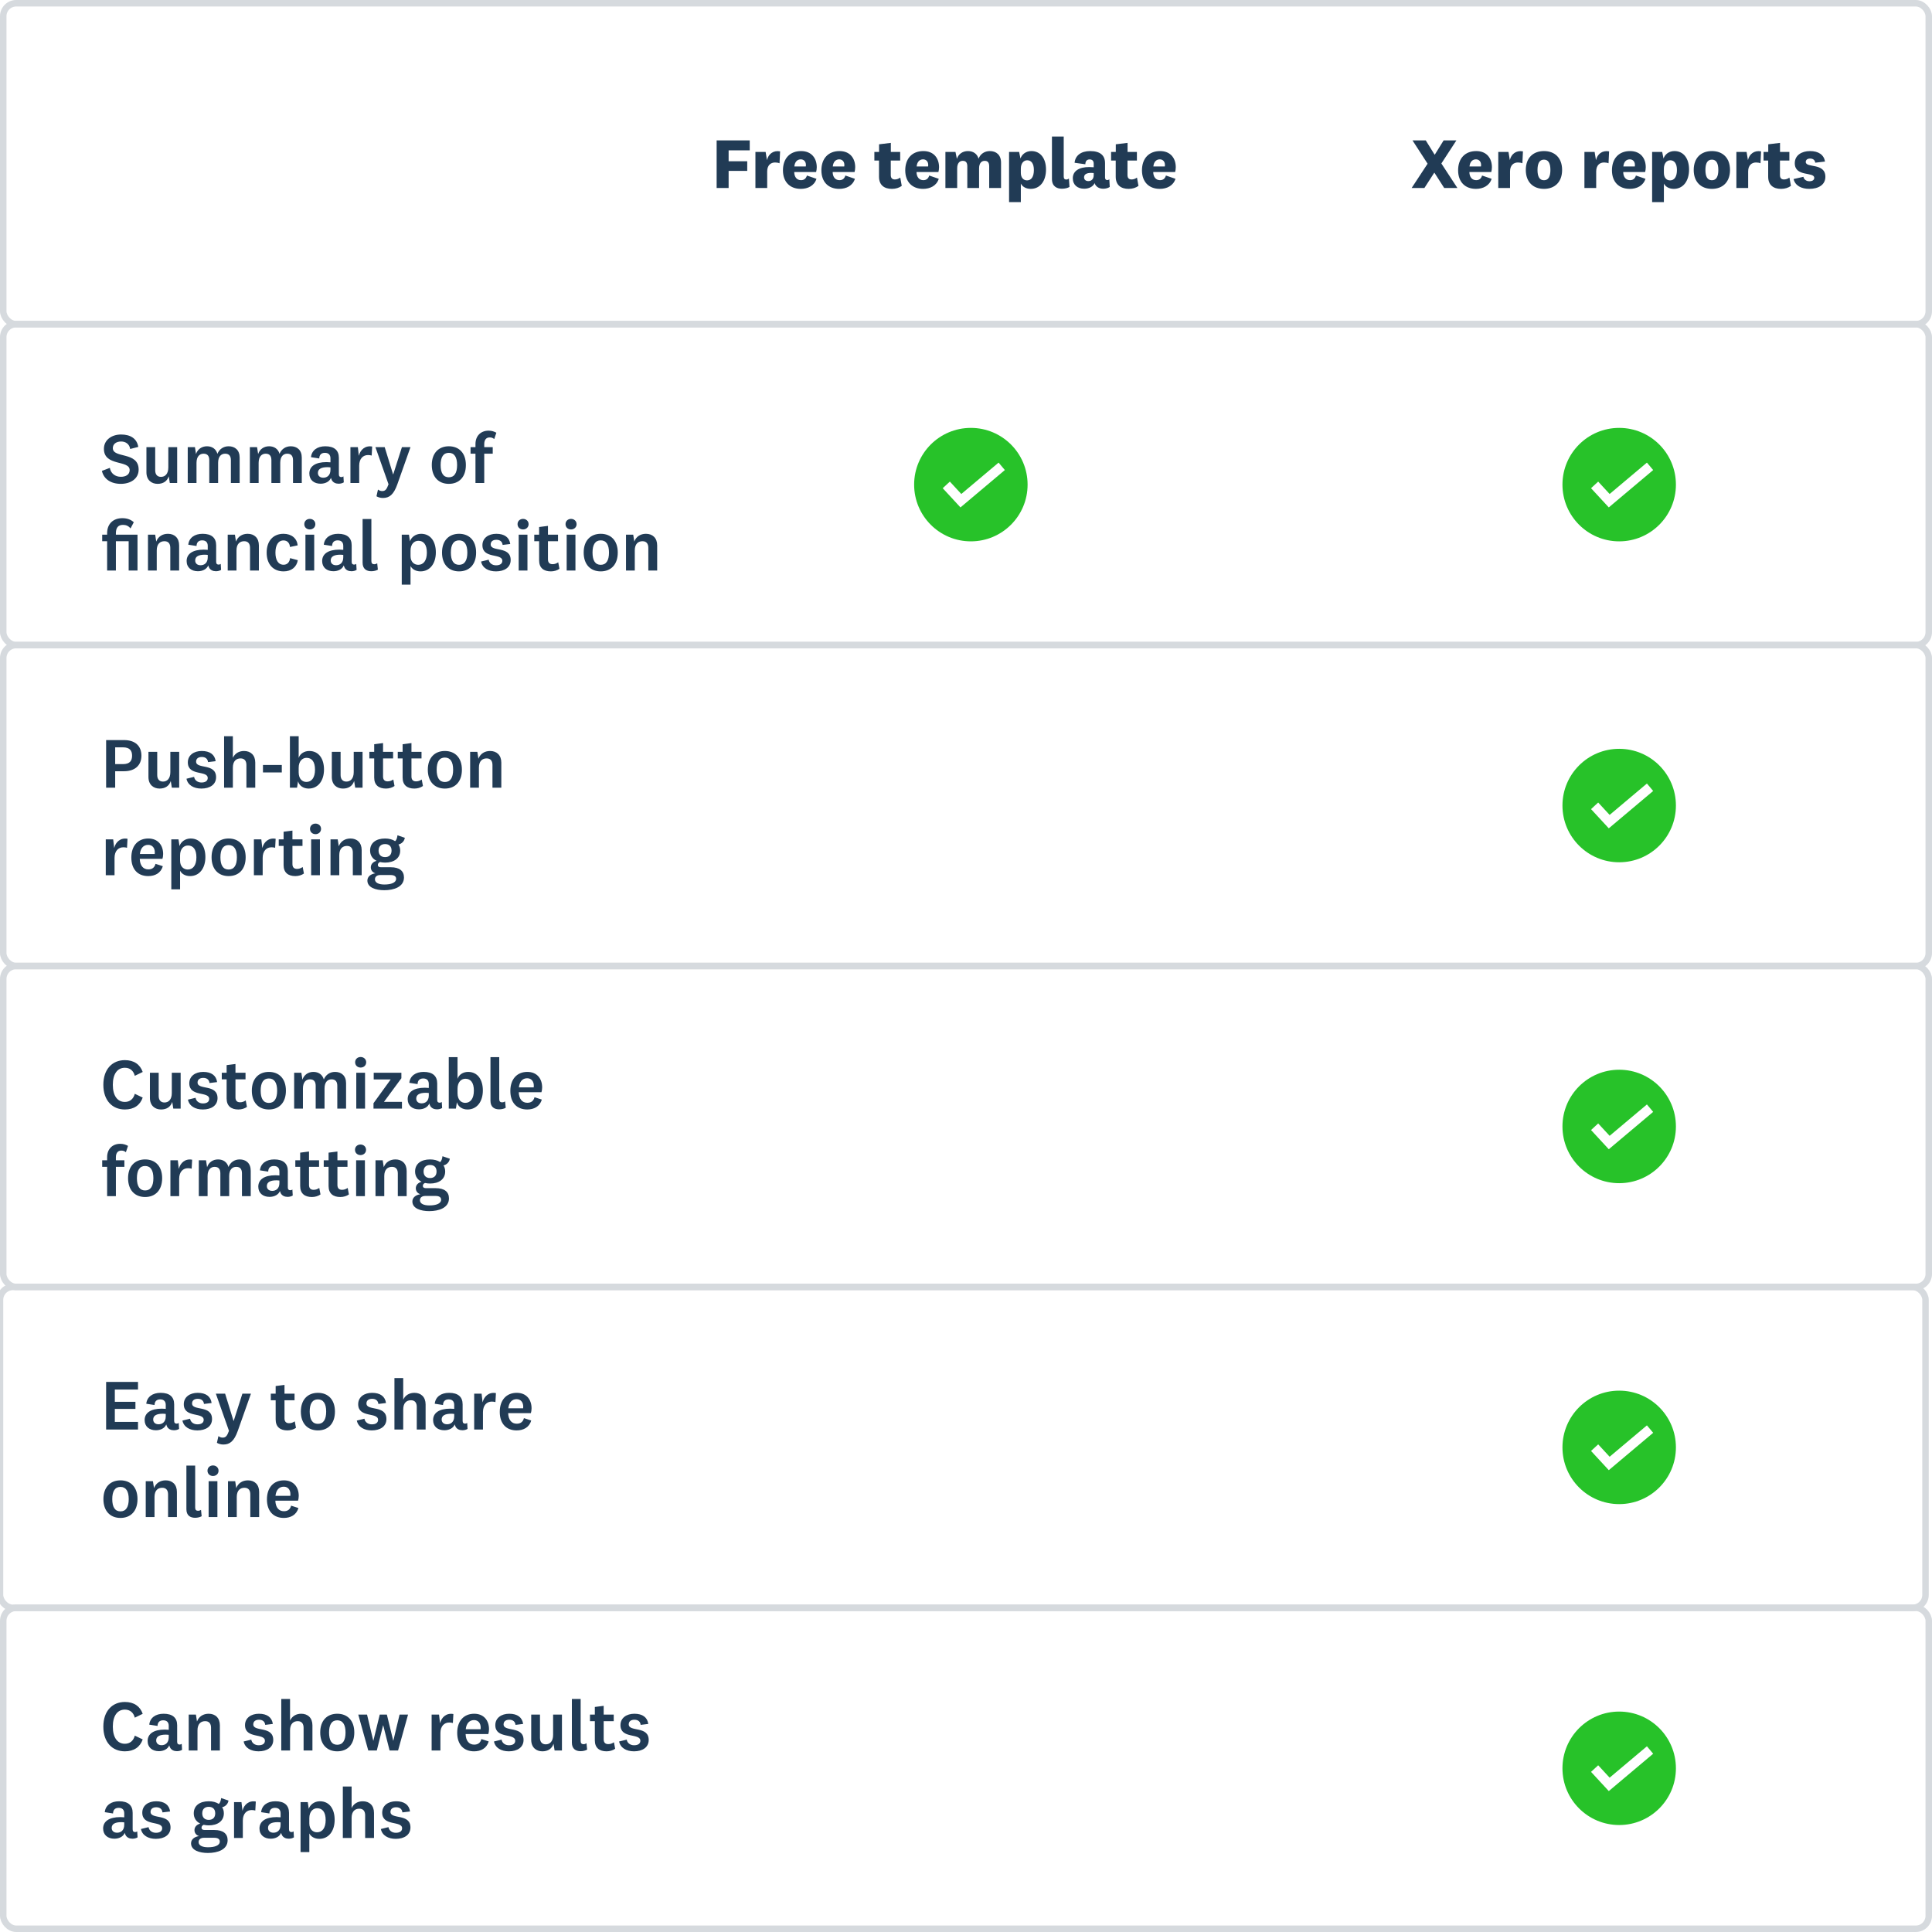
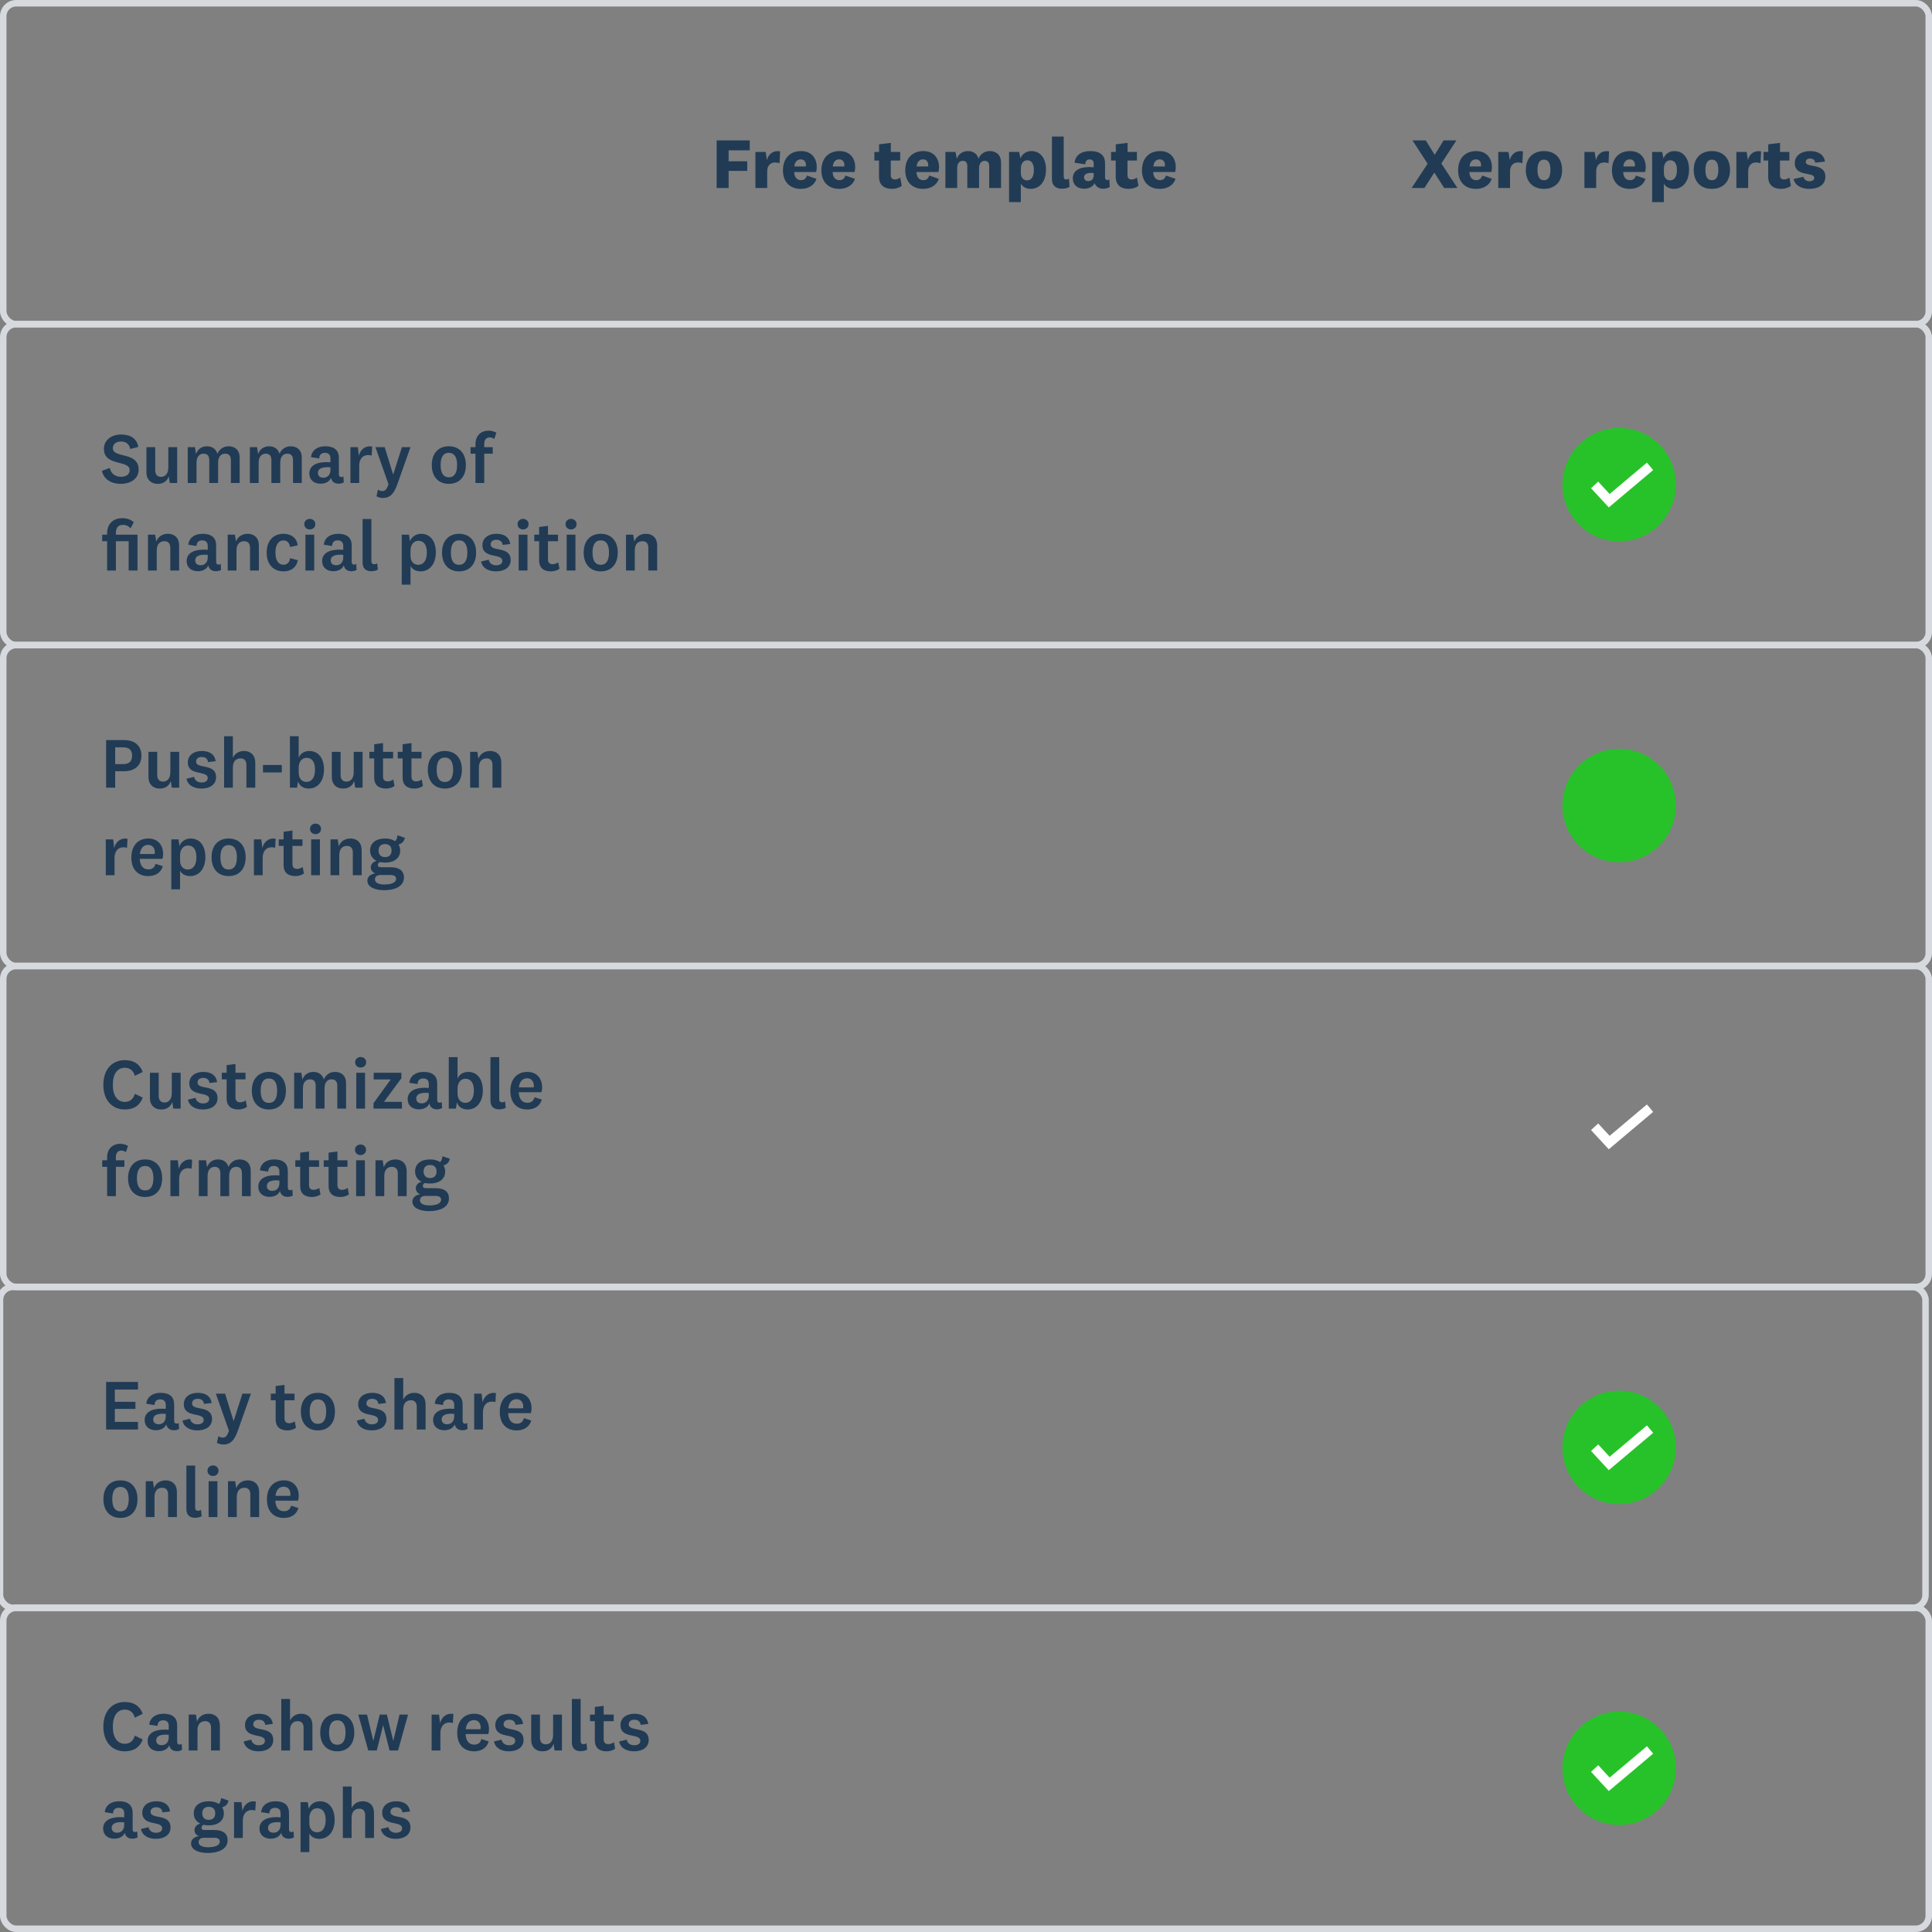
<svg xmlns="http://www.w3.org/2000/svg" width="596" height="596" viewBox="0 0 596 596" fill="none">
  <rect x="0" y="0" width="596" height="596" fill="#808080" stroke="none" />
  <g clip-path="url(#clip0_216_2508)">
-     <rect width="596" height="596" fill="white" />
    <path d="M38.26 237.918C41.626 237.918 43.628 236.092 43.628 233.122C43.628 230.13 41.714 228.304 38.26 228.304H32.738V243H35.532V237.918H38.26ZM40.746 233.122C40.746 234.706 40.02 235.718 37.952 235.718H35.532V230.548H37.952C40.02 230.548 40.746 231.56 40.746 233.122ZM53.011 243H55.277V231.934H52.549V238.182C52.549 240.228 51.537 241.108 50.283 241.108C49.139 241.108 48.501 240.36 48.501 239.084V231.934H45.795V239.7C45.795 242.12 47.401 243.264 49.227 243.264C50.921 243.264 52.175 242.494 52.681 240.932L53.011 243ZM57.526 240.228C57.922 242.208 59.77 243.264 62.124 243.264C64.742 243.264 66.656 242.032 66.656 239.766C66.656 235.322 60.496 237.368 60.496 234.948C60.496 234.046 61.156 233.518 62.256 233.518C63.444 233.518 64.082 234.156 64.17 235.102L66.524 234.816C66.26 232.792 64.764 231.67 62.234 231.67C59.836 231.67 57.944 232.946 57.944 235.19C57.944 239.502 64.082 237.566 64.082 240.008C64.082 240.932 63.312 241.394 62.146 241.394C60.958 241.394 60.034 240.69 59.88 239.656L57.526 240.228ZM71.836 227.116H69.13V243H71.836V236.796C71.836 234.75 72.914 233.958 74.212 233.958C75.466 233.958 76.016 234.772 76.016 236.004V243H78.744V235.256C78.744 232.946 77.314 231.67 75.29 231.67C73.75 231.67 72.474 232.396 71.836 233.782V227.116ZM81.122 238.292H86.93V235.982H81.122V238.292ZM92.139 227.116H89.433V243H91.633L91.941 241.02C92.337 242.428 93.635 243.264 95.219 243.264C98.101 243.264 99.949 240.866 99.949 237.39C99.949 234.09 98.365 231.67 95.395 231.67C93.877 231.67 92.557 232.506 92.139 233.804V227.116ZM92.139 236.862C92.139 234.75 93.327 233.782 94.559 233.782C96.187 233.782 97.177 234.97 97.177 237.434C97.177 239.942 96.099 241.218 94.515 241.218C93.327 241.218 92.139 240.36 92.139 238.248V236.862ZM109.58 243H111.846V231.934H109.118V238.182C109.118 240.228 108.106 241.108 106.852 241.108C105.708 241.108 105.07 240.36 105.07 239.084V231.934H102.364V239.7C102.364 242.12 103.97 243.264 105.796 243.264C107.49 243.264 108.744 242.494 109.25 240.932L109.58 243ZM121.333 240.47C120.717 240.866 120.233 241.042 119.573 241.042C118.715 241.042 118.165 240.602 118.165 239.546V233.958H121.267V231.934H118.165V229.228L115.437 229.58V231.934H113.941V233.958H115.437V239.876C115.437 242.208 116.867 243.264 119.067 243.264C120.035 243.264 121.003 242.978 121.707 242.472L121.333 240.47ZM130.098 240.47C129.482 240.866 128.998 241.042 128.338 241.042C127.48 241.042 126.93 240.602 126.93 239.546V233.958H130.032V231.934H126.93V229.228L124.202 229.58V231.934H122.706V233.958H124.202V239.876C124.202 242.208 125.632 243.264 127.832 243.264C128.8 243.264 129.768 242.978 130.472 242.472L130.098 240.47ZM142.492 237.456C142.492 233.76 140.38 231.67 137.234 231.67C134.11 231.67 131.976 233.76 131.976 237.456C131.976 241.174 134.11 243.264 137.234 243.264C140.38 243.264 142.492 241.174 142.492 237.456ZM139.786 237.456C139.786 239.92 138.928 241.24 137.234 241.24C135.54 241.24 134.704 239.92 134.704 237.456C134.704 235.014 135.54 233.694 137.234 233.694C138.928 233.694 139.786 235.014 139.786 237.456ZM147.256 231.934H145.034V243H147.74V236.796C147.74 234.75 148.818 233.958 150.116 233.958C151.37 233.958 151.92 234.772 151.92 236.004V243H154.648V235.256C154.648 232.946 153.218 231.67 151.194 231.67C149.5 231.67 148.158 232.528 147.586 234.068L147.256 231.934ZM39.338 258.758C37.248 258.362 35.686 259.682 35.224 261.618L34.916 258.934H32.628V270H35.334V264.654C35.334 262.498 36.522 261.376 38.062 261.376C38.458 261.376 38.92 261.442 39.184 261.53L39.338 258.758ZM45.753 268.196C44.147 268.196 43.179 266.986 43.113 264.94H50.109C50.219 264.632 50.329 264.038 50.329 263.466C50.329 260.782 48.767 258.67 45.753 258.67C42.541 258.67 40.517 260.936 40.517 264.544C40.517 268.196 42.541 270.264 45.731 270.264C47.777 270.264 49.625 269.362 50.219 267.206L47.975 266.48C47.667 267.69 46.875 268.196 45.753 268.196ZM43.157 263.444C43.333 261.684 44.257 260.628 45.709 260.628C47.051 260.628 47.755 261.662 47.755 262.894C47.755 263.048 47.755 263.268 47.733 263.444H43.157ZM55.551 263.884C55.551 261.794 56.739 260.826 57.971 260.826C59.599 260.826 60.589 262.014 60.589 264.478C60.589 266.964 59.511 268.24 57.927 268.24C56.739 268.24 55.551 267.404 55.551 265.512V263.884ZM55.067 258.934H52.845V274.356H55.551V268.592C55.991 269.516 57.091 270.264 58.631 270.264C61.513 270.264 63.361 267.866 63.361 264.39C63.361 261.09 61.777 258.67 58.807 258.67C57.091 258.67 55.771 259.748 55.375 261.002L55.067 258.934ZM75.783 264.456C75.783 260.76 73.671 258.67 70.525 258.67C67.401 258.67 65.267 260.76 65.267 264.456C65.267 268.174 67.401 270.264 70.525 270.264C73.671 270.264 75.783 268.174 75.783 264.456ZM73.077 264.456C73.077 266.92 72.219 268.24 70.525 268.24C68.831 268.24 67.995 266.92 67.995 264.456C67.995 262.014 68.831 260.694 70.525 260.694C72.219 260.694 73.077 262.014 73.077 264.456ZM85.035 258.758C82.945 258.362 81.383 259.682 80.921 261.618L80.613 258.934H78.325V270H81.031V264.654C81.031 262.498 82.219 261.376 83.759 261.376C84.155 261.376 84.617 261.442 84.881 261.53L85.035 258.758ZM93.381 267.47C92.765 267.866 92.281 268.042 91.621 268.042C90.763 268.042 90.213 267.602 90.213 266.546V260.958H93.315V258.934H90.213V256.228L87.485 256.58V258.934H85.989V260.958H87.485V266.876C87.485 269.208 88.915 270.264 91.115 270.264C92.083 270.264 93.051 269.978 93.755 269.472L93.381 267.47ZM99.043 255.7C99.043 254.71 98.251 254.072 97.327 254.072C96.403 254.072 95.633 254.71 95.633 255.7C95.633 256.69 96.403 257.328 97.327 257.328C98.251 257.328 99.043 256.69 99.043 255.7ZM95.985 258.934V270H98.691V258.934H95.985ZM104.18 258.934H101.958V270H104.664V263.796C104.664 261.75 105.742 260.958 107.04 260.958C108.294 260.958 108.844 261.772 108.844 263.004V270H111.572V262.256C111.572 259.946 110.142 258.67 108.118 258.67C106.424 258.67 105.082 259.528 104.51 261.068L104.18 258.934ZM116.788 262.388C116.788 261.09 117.558 260.386 118.79 260.386C120.022 260.386 120.792 261.068 120.792 262.388C120.792 263.708 120.022 264.412 118.79 264.412C117.558 264.412 116.788 263.686 116.788 262.388ZM124.62 270.682C124.62 268.68 123.234 267.536 120.528 267.536H117.514C116.942 267.536 116.568 267.316 116.568 266.832C116.568 266.414 116.788 266.128 117.228 265.93C117.712 266.04 118.24 266.106 118.79 266.106C121.496 266.106 123.454 264.808 123.454 262.388C123.454 261.684 123.278 261.046 122.926 260.518C123.894 260.298 124.73 259.528 124.884 258.45L122.618 257.68C122.53 258.384 122.354 259.11 121.892 259.484C121.078 258.956 120.022 258.67 118.79 258.67C116.018 258.67 114.17 260.012 114.17 262.388C114.17 263.862 114.94 264.962 116.172 265.556C115.182 265.82 114.39 266.524 114.39 267.558C114.39 268.46 114.94 269.142 115.798 269.406C114.346 269.626 113.334 270.44 113.334 271.65C113.334 273.806 115.93 274.62 118.526 274.62C121.518 274.62 124.62 273.608 124.62 270.682ZM115.666 271.254C115.666 270.418 116.348 269.934 117.316 269.934H120.462C121.628 269.934 122.2 270.352 122.2 271.1C122.2 272.31 120.638 272.86 118.57 272.86C116.942 272.86 115.666 272.376 115.666 271.254Z" fill="#213B55" />
    <rect x="1" y="199" width="594" height="99" rx="4" stroke="#D6DADE" stroke-width="2" />
    <path d="M37.27 149.264C40.24 149.264 42.77 147.724 42.77 144.864C42.77 139.21 34.806 141.476 34.806 138.242C34.806 137.032 35.796 136.196 37.358 136.196C38.832 136.196 39.954 137.054 40.152 138.506L42.66 137.868C42.22 135.25 40.218 134.04 37.336 134.04C34.432 134.04 32.056 135.734 32.056 138.462C32.056 143.962 39.998 141.806 39.998 145.018C39.998 146.426 38.788 147.086 37.292 147.086C35.576 147.086 34.168 146.074 33.882 144.336L31.44 145.26C31.99 147.768 34.19 149.264 37.27 149.264ZM52.388 149H54.654V137.934H51.926V144.182C51.926 146.228 50.914 147.108 49.66 147.108C48.516 147.108 47.878 146.36 47.878 145.084V137.934H45.172V145.7C45.172 148.12 46.778 149.264 48.604 149.264C50.298 149.264 51.552 148.494 52.058 146.932L52.388 149ZM67.067 140.002C66.649 138.506 65.439 137.67 63.855 137.67C62.293 137.67 60.973 138.528 60.467 140.068L60.137 137.934H57.915V149H60.621V142.796C60.621 140.772 61.633 139.958 62.799 139.958C64.075 139.958 64.559 140.75 64.559 141.982V149H67.287V142.774C67.287 140.75 68.299 139.958 69.443 139.958C70.741 139.958 71.225 140.75 71.225 141.982V149H73.931V141.168C73.931 138.858 72.501 137.67 70.521 137.67C68.937 137.67 67.661 138.55 67.067 140.002ZM86.231 140.002C85.813 138.506 84.603 137.67 83.019 137.67C81.457 137.67 80.137 138.528 79.631 140.068L79.301 137.934H77.079V149H79.785V142.796C79.785 140.772 80.797 139.958 81.963 139.958C83.239 139.958 83.723 140.75 83.723 141.982V149H86.451V142.774C86.451 140.75 87.463 139.958 88.607 139.958C89.905 139.958 90.389 140.75 90.389 141.982V149H93.095V141.168C93.095 138.858 91.665 137.67 89.685 137.67C88.101 137.67 86.825 138.55 86.231 140.002ZM104.537 141.234C104.537 138.902 103.107 137.67 100.357 137.67C97.893 137.67 96.155 138.902 95.935 141.036L98.487 141.432C98.509 140.354 99.081 139.694 100.225 139.694C101.369 139.694 101.941 140.332 101.941 141.388V142.62C101.545 142.576 101.061 142.554 100.731 142.554C97.277 142.554 95.429 143.874 95.429 146.074C95.429 148.076 96.881 149.22 98.905 149.22C100.335 149.22 101.655 148.582 102.095 147.416C102.183 147.724 102.293 147.988 102.425 148.23C102.843 148.868 103.547 149.22 104.471 149.22C105.043 149.22 105.659 149.066 106.055 148.802L105.945 146.954C105.791 147.086 105.549 147.174 105.307 147.174C104.845 147.174 104.537 146.954 104.537 146.316V141.234ZM101.941 144.952C101.941 146.69 100.841 147.372 99.741 147.372C98.685 147.372 98.069 146.778 98.069 145.898C98.069 144.688 99.103 144.116 101.039 144.116C101.369 144.116 101.699 144.16 101.941 144.182V144.952ZM114.813 137.758C112.723 137.362 111.161 138.682 110.699 140.618L110.391 137.934H108.103V149H110.809V143.654C110.809 141.498 111.997 140.376 113.537 140.376C113.933 140.376 114.395 140.442 114.659 140.53L114.813 137.758ZM121.309 146.338H121.265L118.669 137.934H115.809L119.857 149.396C119.263 151.046 118.823 151.486 117.899 151.486C117.393 151.486 117.041 151.332 116.601 151.024L116.139 153.092C116.601 153.378 117.327 153.62 118.119 153.62C120.143 153.62 121.441 152.564 122.563 149.44L126.633 137.934H123.993L121.309 146.338ZM143.717 143.456C143.717 139.76 141.605 137.67 138.459 137.67C135.335 137.67 133.201 139.76 133.201 143.456C133.201 147.174 135.335 149.264 138.459 149.264C141.605 149.264 143.717 147.174 143.717 143.456ZM141.011 143.456C141.011 145.92 140.153 147.24 138.459 147.24C136.765 147.24 135.929 145.92 135.929 143.456C135.929 141.014 136.765 139.694 138.459 139.694C140.153 139.694 141.011 141.014 141.011 143.456ZM146.677 139.958V149H149.383V139.958H152.001V137.934H149.383V137.01C149.383 135.712 149.955 134.942 151.055 134.942C151.671 134.942 152.045 135.096 152.463 135.448L153.123 133.49C152.441 133.116 151.693 132.852 150.725 132.852C148.327 132.852 146.677 134.458 146.677 136.988V137.934H145.159V139.958H146.677ZM35.752 176V166.958H39.69V176H42.418V164.934H35.752V164.516C35.752 162.888 36.368 161.92 37.952 161.92C38.854 161.92 39.646 162.228 40.262 163.02L41.274 161.106C40.394 160.292 39.206 159.852 37.754 159.852C34.894 159.852 33.046 161.612 33.046 164.494V164.934H31.528V166.958H33.046V176H35.752ZM47.87 164.934H45.648V176H48.353V169.796C48.353 167.75 49.431 166.958 50.73 166.958C51.983 166.958 52.533 167.772 52.533 169.004V176H55.261V168.256C55.261 165.946 53.831 164.67 51.807 164.67C50.114 164.67 48.772 165.528 48.2 167.068L47.87 164.934ZM66.682 168.234C66.682 165.902 65.252 164.67 62.502 164.67C60.038 164.67 58.3 165.902 58.08 168.036L60.632 168.432C60.654 167.354 61.226 166.694 62.37 166.694C63.514 166.694 64.086 167.332 64.086 168.388V169.62C63.69 169.576 63.206 169.554 62.876 169.554C59.422 169.554 57.574 170.874 57.574 173.074C57.574 175.076 59.026 176.22 61.05 176.22C62.48 176.22 63.8 175.582 64.24 174.416C64.328 174.724 64.438 174.988 64.57 175.23C64.988 175.868 65.692 176.22 66.616 176.22C67.188 176.22 67.804 176.066 68.2 175.802L68.09 173.954C67.936 174.086 67.694 174.174 67.452 174.174C66.99 174.174 66.682 173.954 66.682 173.316V168.234ZM64.086 171.952C64.086 173.69 62.986 174.372 61.886 174.372C60.83 174.372 60.214 173.778 60.214 172.898C60.214 171.688 61.248 171.116 63.184 171.116C63.514 171.116 63.844 171.16 64.086 171.182V171.952ZM72.469 164.934H70.247V176H72.953V169.796C72.953 167.75 74.031 166.958 75.329 166.958C76.583 166.958 77.133 167.772 77.133 169.004V176H79.861V168.256C79.861 165.946 78.431 164.67 76.407 164.67C74.713 164.67 73.371 165.528 72.799 167.068L72.469 164.934ZM82.261 170.478C82.261 174.086 84.307 176.264 87.497 176.264C89.851 176.264 91.501 174.966 91.875 172.81L89.477 172.172C89.367 173.382 88.641 174.218 87.497 174.218C85.803 174.218 84.967 172.744 84.967 170.478C84.967 168.234 85.803 166.716 87.475 166.716C88.707 166.716 89.367 167.618 89.455 168.74L91.831 168.234C91.611 166.1 89.961 164.67 87.453 164.67C84.307 164.67 82.261 166.848 82.261 170.478ZM97.282 161.7C97.282 160.71 96.49 160.072 95.566 160.072C94.642 160.072 93.872 160.71 93.872 161.7C93.872 162.69 94.642 163.328 95.566 163.328C96.49 163.328 97.282 162.69 97.282 161.7ZM94.224 164.934V176H96.93V164.934H94.224ZM108.49 168.234C108.49 165.902 107.06 164.67 104.31 164.67C101.846 164.67 100.108 165.902 99.888 168.036L102.44 168.432C102.462 167.354 103.034 166.694 104.178 166.694C105.322 166.694 105.894 167.332 105.894 168.388V169.62C105.498 169.576 105.014 169.554 104.684 169.554C101.23 169.554 99.382 170.874 99.382 173.074C99.382 175.076 100.834 176.22 102.858 176.22C104.288 176.22 105.608 175.582 106.048 174.416C106.136 174.724 106.246 174.988 106.378 175.23C106.796 175.868 107.5 176.22 108.424 176.22C108.996 176.22 109.612 176.066 110.008 175.802L109.898 173.954C109.744 174.086 109.502 174.174 109.26 174.174C108.798 174.174 108.49 173.954 108.49 173.316V168.234ZM105.894 171.952C105.894 173.69 104.794 174.372 103.694 174.372C102.638 174.372 102.022 173.778 102.022 172.898C102.022 171.688 103.056 171.116 104.992 171.116C105.322 171.116 105.652 171.16 105.894 171.182V171.952ZM116.368 173.778C116.06 173.976 115.774 174.064 115.466 174.064C114.872 174.064 114.564 173.756 114.564 173.074V160.116H111.858V173.58C111.858 175.516 113.068 176.22 114.542 176.22C115.334 176.22 116.082 176.022 116.566 175.736L116.368 173.778ZM126.643 169.884C126.643 167.794 127.831 166.826 129.063 166.826C130.691 166.826 131.681 168.014 131.681 170.478C131.681 172.964 130.603 174.24 129.019 174.24C127.831 174.24 126.643 173.404 126.643 171.512V169.884ZM126.159 164.934H123.937V180.356H126.643V174.592C127.083 175.516 128.183 176.264 129.723 176.264C132.605 176.264 134.453 173.866 134.453 170.39C134.453 167.09 132.869 164.67 129.899 164.67C128.183 164.67 126.863 165.748 126.467 167.002L126.159 164.934ZM146.875 170.456C146.875 166.76 144.763 164.67 141.617 164.67C138.493 164.67 136.359 166.76 136.359 170.456C136.359 174.174 138.493 176.264 141.617 176.264C144.763 176.264 146.875 174.174 146.875 170.456ZM144.169 170.456C144.169 172.92 143.311 174.24 141.617 174.24C139.923 174.24 139.087 172.92 139.087 170.456C139.087 168.014 139.923 166.694 141.617 166.694C143.311 166.694 144.169 168.014 144.169 170.456ZM148.405 173.228C148.801 175.208 150.649 176.264 153.003 176.264C155.621 176.264 157.535 175.032 157.535 172.766C157.535 168.322 151.375 170.368 151.375 167.948C151.375 167.046 152.035 166.518 153.135 166.518C154.323 166.518 154.961 167.156 155.049 168.102L157.403 167.816C157.139 165.792 155.643 164.67 153.113 164.67C150.715 164.67 148.823 165.946 148.823 168.19C148.823 172.502 154.961 170.566 154.961 173.008C154.961 173.932 154.191 174.394 153.025 174.394C151.837 174.394 150.913 173.69 150.759 172.656L148.405 173.228ZM163.067 161.7C163.067 160.71 162.275 160.072 161.351 160.072C160.427 160.072 159.657 160.71 159.657 161.7C159.657 162.69 160.427 163.328 161.351 163.328C162.275 163.328 163.067 162.69 163.067 161.7ZM160.009 164.934V176H162.715V164.934H160.009ZM172.208 173.47C171.592 173.866 171.108 174.042 170.448 174.042C169.59 174.042 169.04 173.602 169.04 172.546V166.958H172.142V164.934H169.04V162.228L166.312 162.58V164.934H164.816V166.958H166.312V172.876C166.312 175.208 167.742 176.264 169.942 176.264C170.91 176.264 171.878 175.978 172.582 175.472L172.208 173.47ZM177.87 161.7C177.87 160.71 177.078 160.072 176.154 160.072C175.23 160.072 174.46 160.71 174.46 161.7C174.46 162.69 175.23 163.328 176.154 163.328C177.078 163.328 177.87 162.69 177.87 161.7ZM174.812 164.934V176H177.518V164.934H174.812ZM190.574 170.456C190.574 166.76 188.462 164.67 185.316 164.67C182.192 164.67 180.058 166.76 180.058 170.456C180.058 174.174 182.192 176.264 185.316 176.264C188.462 176.264 190.574 174.174 190.574 170.456ZM187.868 170.456C187.868 172.92 187.01 174.24 185.316 174.24C183.622 174.24 182.786 172.92 182.786 170.456C182.786 168.014 183.622 166.694 185.316 166.694C187.01 166.694 187.868 168.014 187.868 170.456ZM195.338 164.934H193.116V176H195.822V169.796C195.822 167.75 196.9 166.958 198.198 166.958C199.452 166.958 200.002 167.772 200.002 169.004V176H202.73V168.256C202.73 165.946 201.3 164.67 199.276 164.67C197.582 164.67 196.24 165.528 195.668 167.068L195.338 164.934Z" fill="#213B55" />
    <path d="M224.772 58V52.72H230.514V49.75H224.772V46.384H231.284V43.304H221.076V58H224.772ZM240.651 46.692C238.539 46.318 237.043 47.506 236.603 49.398L236.185 46.868H233.039V58H236.669V52.874C236.669 50.982 237.769 50.124 239.089 50.124C239.617 50.124 240.123 50.212 240.475 50.366L240.651 46.692ZM247.098 55.58C245.866 55.58 245.03 54.656 245.008 53.072H251.762C251.872 52.698 251.96 52.06 251.96 51.598C251.96 48.848 250.376 46.604 247.12 46.604C243.644 46.604 241.532 48.914 241.532 52.544C241.532 56.13 243.688 58.264 247.032 58.264C249.188 58.264 251.19 57.318 251.872 55.162L248.924 54.15C248.638 55.14 248 55.58 247.098 55.58ZM245.052 51.356C245.162 49.992 245.91 49.156 247.032 49.156C248.066 49.156 248.616 49.948 248.616 50.85C248.616 51.026 248.616 51.202 248.572 51.356H245.052ZM258.957 55.58C257.725 55.58 256.889 54.656 256.867 53.072H263.621C263.731 52.698 263.819 52.06 263.819 51.598C263.819 48.848 262.235 46.604 258.979 46.604C255.503 46.604 253.391 48.914 253.391 52.544C253.391 56.13 255.547 58.264 258.891 58.264C261.047 58.264 263.049 57.318 263.731 55.162L260.783 54.15C260.497 55.14 259.859 55.58 258.957 55.58ZM256.911 51.356C257.021 49.992 257.769 49.156 258.891 49.156C259.925 49.156 260.475 49.948 260.475 50.85C260.475 51.026 260.475 51.202 260.431 51.356H256.911ZM277.719 54.788C277.147 55.184 276.641 55.36 276.047 55.36C275.255 55.36 274.793 54.942 274.793 54.018V49.53H277.697V46.868H274.815V44.074L271.185 44.514V46.868H269.733V49.53H271.163V54.502C271.163 57.12 272.791 58.264 275.145 58.264C276.311 58.264 277.389 57.934 278.181 57.34L277.719 54.788ZM284.825 55.58C283.593 55.58 282.757 54.656 282.735 53.072H289.489C289.599 52.698 289.687 52.06 289.687 51.598C289.687 48.848 288.103 46.604 284.847 46.604C281.371 46.604 279.259 48.914 279.259 52.544C279.259 56.13 281.415 58.264 284.759 58.264C286.915 58.264 288.917 57.318 289.599 55.162L286.651 54.15C286.365 55.14 285.727 55.58 284.825 55.58ZM282.779 51.356C282.889 49.992 283.637 49.156 284.759 49.156C285.793 49.156 286.343 49.948 286.343 50.85C286.343 51.026 286.343 51.202 286.299 51.356H282.779ZM301.879 48.958C301.439 47.418 300.185 46.604 298.601 46.604C297.039 46.604 295.697 47.44 295.191 49.002L294.751 46.868H291.649V58H295.279V51.95C295.279 50.278 296.071 49.618 296.995 49.618C298.051 49.618 298.403 50.256 298.403 51.356V58H302.033V51.95C302.033 50.278 302.847 49.618 303.749 49.618C304.827 49.618 305.157 50.256 305.157 51.356V58H308.809V50.168C308.809 47.792 307.335 46.604 305.355 46.604C303.771 46.604 302.429 47.462 301.879 48.958ZM314.915 52.038C314.915 50.344 315.817 49.442 316.873 49.442C318.149 49.442 318.941 50.454 318.941 52.434C318.941 54.502 318.171 55.646 316.829 55.646C315.795 55.646 314.915 54.898 314.915 53.314V52.038ZM314.387 46.868H311.285V62.356H314.915V56.636C315.399 57.582 316.499 58.264 317.973 58.264C320.767 58.264 322.681 55.976 322.681 52.28C322.681 48.936 321.009 46.604 318.171 46.604C316.521 46.604 315.223 47.594 314.805 48.914L314.387 46.868ZM329.751 55.096C329.465 55.294 329.223 55.382 328.915 55.382C328.409 55.382 328.145 55.096 328.145 54.436V42.116H324.515V55.228C324.515 57.472 326.011 58.22 327.573 58.22C328.585 58.22 329.421 57.978 329.927 57.67L329.751 55.096ZM340.893 50.344C340.893 47.99 339.463 46.604 336.295 46.604C333.479 46.604 331.697 47.99 331.499 50.212L334.821 50.674C334.821 49.728 335.283 49.178 336.141 49.178C336.977 49.178 337.395 49.662 337.395 50.476V51.598C337.021 51.576 336.449 51.532 336.009 51.532C332.863 51.532 330.949 52.764 330.949 54.986C330.949 57.032 332.379 58.22 334.469 58.22C335.943 58.22 337.219 57.56 337.681 56.482C337.769 56.768 337.879 57.01 338.055 57.208C338.539 57.846 339.331 58.22 340.343 58.22C341.091 58.22 341.839 58.022 342.345 57.67L342.213 55.316C342.037 55.47 341.839 55.558 341.597 55.558C341.201 55.558 340.893 55.338 340.893 54.766V50.344ZM337.395 54.04C337.395 55.382 336.559 55.866 335.745 55.866C334.909 55.866 334.425 55.404 334.425 54.7C334.425 53.798 335.173 53.336 336.625 53.336C336.911 53.336 337.197 53.358 337.395 53.38V54.04ZM350.745 54.788C350.173 55.184 349.667 55.36 349.073 55.36C348.281 55.36 347.819 54.942 347.819 54.018V49.53H350.723V46.868H347.841V44.074L344.211 44.514V46.868H342.759V49.53H344.189V54.502C344.189 57.12 345.817 58.264 348.171 58.264C349.337 58.264 350.415 57.934 351.207 57.34L350.745 54.788ZM357.85 55.58C356.618 55.58 355.782 54.656 355.76 53.072H362.514C362.624 52.698 362.712 52.06 362.712 51.598C362.712 48.848 361.128 46.604 357.872 46.604C354.396 46.604 352.284 48.914 352.284 52.544C352.284 56.13 354.44 58.264 357.784 58.264C359.94 58.264 361.942 57.318 362.624 55.162L359.676 54.15C359.39 55.14 358.752 55.58 357.85 55.58ZM355.804 51.356C355.914 49.992 356.662 49.156 357.784 49.156C358.818 49.156 359.368 49.948 359.368 50.85C359.368 51.026 359.368 51.202 359.324 51.356H355.804Z" fill="#213B55" />
    <path d="M445.524 58H449.594L444.644 50.432L449.286 43.304H445.348L442.62 47.704H442.554L439.826 43.304H435.734L440.398 50.498L435.47 58H439.408L442.444 53.292H442.51L445.524 58ZM455.377 55.58C454.145 55.58 453.309 54.656 453.287 53.072H460.041C460.151 52.698 460.239 52.06 460.239 51.598C460.239 48.848 458.655 46.604 455.399 46.604C451.923 46.604 449.811 48.914 449.811 52.544C449.811 56.13 451.967 58.264 455.311 58.264C457.467 58.264 459.469 57.318 460.151 55.162L457.203 54.15C456.917 55.14 456.279 55.58 455.377 55.58ZM453.331 51.356C453.441 49.992 454.189 49.156 455.311 49.156C456.345 49.156 456.895 49.948 456.895 50.85C456.895 51.026 456.895 51.202 456.851 51.356H453.331ZM469.813 46.692C467.701 46.318 466.205 47.506 465.765 49.398L465.347 46.868H462.201V58H465.831V52.874C465.831 50.982 466.931 50.124 468.251 50.124C468.779 50.124 469.285 50.212 469.637 50.366L469.813 46.692ZM481.892 52.434C481.892 48.694 479.626 46.604 476.304 46.604C472.96 46.604 470.694 48.694 470.694 52.434C470.694 56.152 472.96 58.264 476.304 58.264C479.626 58.264 481.892 56.152 481.892 52.434ZM478.284 52.434C478.284 54.48 477.668 55.602 476.304 55.602C474.918 55.602 474.302 54.48 474.302 52.434C474.302 50.388 474.918 49.244 476.304 49.244C477.668 49.244 478.284 50.388 478.284 52.434ZM496.389 46.692C494.277 46.318 492.781 47.506 492.341 49.398L491.923 46.868H488.777V58H492.407V52.874C492.407 50.982 493.507 50.124 494.827 50.124C495.355 50.124 495.861 50.212 496.213 50.366L496.389 46.692ZM502.836 55.58C501.604 55.58 500.768 54.656 500.746 53.072H507.5C507.61 52.698 507.698 52.06 507.698 51.598C507.698 48.848 506.114 46.604 502.858 46.604C499.382 46.604 497.27 48.914 497.27 52.544C497.27 56.13 499.426 58.264 502.77 58.264C504.926 58.264 506.928 57.318 507.61 55.162L504.662 54.15C504.376 55.14 503.738 55.58 502.836 55.58ZM500.79 51.356C500.9 49.992 501.648 49.156 502.77 49.156C503.804 49.156 504.354 49.948 504.354 50.85C504.354 51.026 504.354 51.202 504.31 51.356H500.79ZM513.29 52.038C513.29 50.344 514.192 49.442 515.248 49.442C516.524 49.442 517.316 50.454 517.316 52.434C517.316 54.502 516.546 55.646 515.204 55.646C514.17 55.646 513.29 54.898 513.29 53.314V52.038ZM512.762 46.868H509.66V62.356H513.29V56.636C513.774 57.582 514.874 58.264 516.348 58.264C519.142 58.264 521.056 55.976 521.056 52.28C521.056 48.936 519.384 46.604 516.546 46.604C514.896 46.604 513.598 47.594 513.18 48.914L512.762 46.868ZM533.691 52.434C533.691 48.694 531.425 46.604 528.103 46.604C524.759 46.604 522.493 48.694 522.493 52.434C522.493 56.152 524.759 58.264 528.103 58.264C531.425 58.264 533.691 56.152 533.691 52.434ZM530.083 52.434C530.083 54.48 529.467 55.602 528.103 55.602C526.717 55.602 526.101 54.48 526.101 52.434C526.101 50.388 526.717 49.244 528.103 49.244C529.467 49.244 530.083 50.388 530.083 52.434ZM543.268 46.692C541.156 46.318 539.66 47.506 539.22 49.398L538.802 46.868H535.656V58H539.286V52.874C539.286 50.982 540.386 50.124 541.706 50.124C542.234 50.124 542.74 50.212 543.092 50.366L543.268 46.692ZM552.02 54.788C551.448 55.184 550.942 55.36 550.348 55.36C549.556 55.36 549.094 54.942 549.094 54.018V49.53H551.998V46.868H549.116V44.074L545.486 44.514V46.868H544.034V49.53H545.464V54.502C545.464 57.12 547.092 58.264 549.446 58.264C550.612 58.264 551.69 57.934 552.482 57.34L552.02 54.788ZM553.295 55.228C553.779 57.274 555.715 58.264 558.135 58.264C561.039 58.264 563.107 56.966 563.107 54.546C563.107 50.102 557.057 51.928 557.057 49.97C557.057 49.31 557.563 48.914 558.399 48.914C559.345 48.914 559.895 49.42 559.983 50.19L562.997 49.838C562.667 47.77 561.017 46.604 558.377 46.604C555.781 46.604 553.669 47.902 553.669 50.344C553.669 54.656 559.675 52.918 559.675 54.854C559.675 55.558 559.081 55.91 558.157 55.91C557.233 55.91 556.485 55.36 556.331 54.546L553.295 55.228Z" fill="#213B55" />
    <rect x="1" y="1" width="594" height="99" rx="4" stroke="#D6DADE" stroke-width="2" />
    <path d="M31.88 532.652C31.88 537.492 34.652 540.264 38.524 540.264C41.318 540.264 43.21 538.944 44.024 536.59L41.582 535.424C41.186 536.964 40.108 537.932 38.524 537.932C36.214 537.932 34.806 536.018 34.806 532.652C34.806 529.286 36.214 527.394 38.524 527.394C40.108 527.394 41.186 528.318 41.582 529.88L44.024 528.692C43.21 526.36 41.318 525.04 38.524 525.04C34.652 525.04 31.88 527.812 31.88 532.652ZM54.651 532.234C54.651 529.902 53.221 528.67 50.471 528.67C48.007 528.67 46.269 529.902 46.048 532.036L48.6 532.432C48.623 531.354 49.194 530.694 50.339 530.694C51.483 530.694 52.054 531.332 52.054 532.388V533.62C51.658 533.576 51.175 533.554 50.844 533.554C47.391 533.554 45.542 534.874 45.542 537.074C45.542 539.076 46.995 540.22 49.019 540.22C50.449 540.22 51.769 539.582 52.209 538.416C52.297 538.724 52.407 538.988 52.538 539.23C52.956 539.868 53.66 540.22 54.584 540.22C55.157 540.22 55.773 540.066 56.169 539.802L56.059 537.954C55.904 538.086 55.663 538.174 55.42 538.174C54.959 538.174 54.651 537.954 54.651 537.316V532.234ZM52.054 535.952C52.054 537.69 50.955 538.372 49.855 538.372C48.798 538.372 48.182 537.778 48.182 536.898C48.182 535.688 49.217 535.116 51.153 535.116C51.483 535.116 51.812 535.16 52.054 535.182V535.952ZM60.438 528.934H58.216V540H60.922V533.796C60.922 531.75 62 530.958 63.298 530.958C64.552 530.958 65.102 531.772 65.102 533.004V540H67.83V532.256C67.83 529.946 66.4 528.67 64.376 528.67C62.682 528.67 61.34 529.528 60.768 531.068L60.438 528.934ZM75.165 537.228C75.561 539.208 77.409 540.264 79.763 540.264C82.381 540.264 84.295 539.032 84.295 536.766C84.295 532.322 78.135 534.368 78.135 531.948C78.135 531.046 78.795 530.518 79.895 530.518C81.083 530.518 81.721 531.156 81.809 532.102L84.163 531.816C83.899 529.792 82.403 528.67 79.873 528.67C77.475 528.67 75.583 529.946 75.583 532.19C75.583 536.502 81.721 534.566 81.721 537.008C81.721 537.932 80.951 538.394 79.785 538.394C78.597 538.394 77.673 537.69 77.519 536.656L75.165 537.228ZM89.475 524.116H86.769V540H89.475V533.796C89.475 531.75 90.553 530.958 91.851 530.958C93.105 530.958 93.655 531.772 93.655 533.004V540H96.383V532.256C96.383 529.946 94.953 528.67 92.929 528.67C91.389 528.67 90.113 529.396 89.475 530.782V524.116ZM109.299 534.456C109.299 530.76 107.187 528.67 104.041 528.67C100.917 528.67 98.783 530.76 98.783 534.456C98.783 538.174 100.917 540.264 104.041 540.264C107.187 540.264 109.299 538.174 109.299 534.456ZM106.593 534.456C106.593 536.92 105.735 538.24 104.041 538.24C102.347 538.24 101.511 536.92 101.511 534.456C101.511 532.014 102.347 530.694 104.041 530.694C105.735 530.694 106.593 532.014 106.593 534.456ZM117.145 528.934L115.187 536.964H115.143L113.229 528.934H110.523L113.603 540H116.243L118.179 532.256H118.223L120.181 540H122.799L125.879 528.934H123.261L121.347 536.964H121.303L119.345 528.934H117.145ZM139.863 528.758C137.773 528.362 136.211 529.682 135.749 531.618L135.441 528.934H133.153V540H135.859V534.654C135.859 532.498 137.047 531.376 138.587 531.376C138.983 531.376 139.445 531.442 139.709 531.53L139.863 528.758ZM146.279 538.196C144.673 538.196 143.705 536.986 143.639 534.94H150.635C150.745 534.632 150.855 534.038 150.855 533.466C150.855 530.782 149.293 528.67 146.279 528.67C143.067 528.67 141.043 530.936 141.043 534.544C141.043 538.196 143.067 540.264 146.257 540.264C148.303 540.264 150.151 539.362 150.745 537.206L148.501 536.48C148.193 537.69 147.401 538.196 146.279 538.196ZM143.683 533.444C143.859 531.684 144.783 530.628 146.235 530.628C147.577 530.628 148.281 531.662 148.281 532.894C148.281 533.048 148.281 533.268 148.259 533.444H143.683ZM152.38 537.228C152.776 539.208 154.624 540.264 156.978 540.264C159.596 540.264 161.51 539.032 161.51 536.766C161.51 532.322 155.35 534.368 155.35 531.948C155.35 531.046 156.01 530.518 157.11 530.518C158.298 530.518 158.936 531.156 159.024 532.102L161.378 531.816C161.114 529.792 159.618 528.67 157.088 528.67C154.69 528.67 152.798 529.946 152.798 532.19C152.798 536.502 158.936 534.566 158.936 537.008C158.936 537.932 158.166 538.394 157 538.394C155.812 538.394 154.888 537.69 154.734 536.656L152.38 537.228ZM171.089 540H173.355V528.934H170.627V535.182C170.627 537.228 169.615 538.108 168.361 538.108C167.217 538.108 166.579 537.36 166.579 536.084V528.934H163.873V536.7C163.873 539.12 165.479 540.264 167.305 540.264C168.999 540.264 170.253 539.494 170.759 537.932L171.089 540ZM180.928 537.778C180.62 537.976 180.334 538.064 180.026 538.064C179.432 538.064 179.124 537.756 179.124 537.074V524.116H176.418V537.58C176.418 539.516 177.628 540.22 179.102 540.22C179.894 540.22 180.642 540.022 181.126 539.736L180.928 537.778ZM189.395 537.47C188.779 537.866 188.295 538.042 187.635 538.042C186.777 538.042 186.227 537.602 186.227 536.546V530.958H189.329V528.934H186.227V526.228L183.499 526.58V528.934H182.003V530.958H183.499V536.876C183.499 539.208 184.929 540.264 187.129 540.264C188.097 540.264 189.065 539.978 189.769 539.472L189.395 537.47ZM190.987 537.228C191.383 539.208 193.231 540.264 195.585 540.264C198.203 540.264 200.117 539.032 200.117 536.766C200.117 532.322 193.957 534.368 193.957 531.948C193.957 531.046 194.617 530.518 195.717 530.518C196.905 530.518 197.543 531.156 197.631 532.102L199.985 531.816C199.721 529.792 198.225 528.67 195.695 528.67C193.297 528.67 191.405 529.946 191.405 532.19C191.405 536.502 197.543 534.566 197.543 537.008C197.543 537.932 196.773 538.394 195.607 538.394C194.419 538.394 193.495 537.69 193.341 536.656L190.987 537.228ZM40.922 559.234C40.922 556.902 39.492 555.67 36.742 555.67C34.278 555.67 32.54 556.902 32.32 559.036L34.872 559.432C34.894 558.354 35.466 557.694 36.61 557.694C37.754 557.694 38.326 558.332 38.326 559.388V560.62C37.93 560.576 37.446 560.554 37.116 560.554C33.662 560.554 31.814 561.874 31.814 564.074C31.814 566.076 33.266 567.22 35.29 567.22C36.72 567.22 38.04 566.582 38.48 565.416C38.568 565.724 38.678 565.988 38.81 566.23C39.228 566.868 39.932 567.22 40.856 567.22C41.428 567.22 42.044 567.066 42.44 566.802L42.33 564.954C42.176 565.086 41.934 565.174 41.692 565.174C41.23 565.174 40.922 564.954 40.922 564.316V559.234ZM38.326 562.952C38.326 564.69 37.226 565.372 36.126 565.372C35.07 565.372 34.454 564.778 34.454 563.898C34.454 562.688 35.488 562.116 37.424 562.116C37.754 562.116 38.084 562.16 38.326 562.182V562.952ZM43.475 564.228C43.871 566.208 45.719 567.264 48.073 567.264C50.691 567.264 52.605 566.032 52.605 563.766C52.605 559.322 46.445 561.368 46.445 558.948C46.445 558.046 47.105 557.518 48.205 557.518C49.393 557.518 50.031 558.156 50.119 559.102L52.473 558.816C52.209 556.792 50.713 555.67 48.183 555.67C45.785 555.67 43.893 556.946 43.893 559.19C43.893 563.502 50.031 561.566 50.031 564.008C50.031 564.932 49.261 565.394 48.095 565.394C46.907 565.394 45.983 564.69 45.829 563.656L43.475 564.228ZM62.39 559.388C62.39 558.09 63.16 557.386 64.392 557.386C65.624 557.386 66.394 558.068 66.394 559.388C66.394 560.708 65.624 561.412 64.392 561.412C63.16 561.412 62.39 560.686 62.39 559.388ZM70.222 567.682C70.222 565.68 68.836 564.536 66.13 564.536H63.116C62.544 564.536 62.17 564.316 62.17 563.832C62.17 563.414 62.39 563.128 62.83 562.93C63.314 563.04 63.842 563.106 64.392 563.106C67.098 563.106 69.056 561.808 69.056 559.388C69.056 558.684 68.88 558.046 68.528 557.518C69.496 557.298 70.332 556.528 70.486 555.45L68.22 554.68C68.132 555.384 67.956 556.11 67.494 556.484C66.68 555.956 65.624 555.67 64.392 555.67C61.62 555.67 59.772 557.012 59.772 559.388C59.772 560.862 60.542 561.962 61.774 562.556C60.784 562.82 59.992 563.524 59.992 564.558C59.992 565.46 60.542 566.142 61.4 566.406C59.948 566.626 58.936 567.44 58.936 568.65C58.936 570.806 61.532 571.62 64.128 571.62C67.12 571.62 70.222 570.608 70.222 567.682ZM61.268 568.254C61.268 567.418 61.95 566.934 62.918 566.934H66.064C67.23 566.934 67.802 567.352 67.802 568.1C67.802 569.31 66.24 569.86 64.172 569.86C62.544 569.86 61.268 569.376 61.268 568.254ZM78.912 555.758C76.822 555.362 75.26 556.682 74.798 558.618L74.49 555.934H72.202V567H74.908V561.654C74.908 559.498 76.096 558.376 77.636 558.376C78.032 558.376 78.494 558.442 78.758 558.53L78.912 555.758ZM89.154 559.234C89.154 556.902 87.724 555.67 84.974 555.67C82.51 555.67 80.772 556.902 80.552 559.036L83.104 559.432C83.126 558.354 83.698 557.694 84.842 557.694C85.986 557.694 86.558 558.332 86.558 559.388V560.62C86.162 560.576 85.678 560.554 85.348 560.554C81.894 560.554 80.046 561.874 80.046 564.074C80.046 566.076 81.498 567.22 83.522 567.22C84.952 567.22 86.272 566.582 86.712 565.416C86.8 565.724 86.91 565.988 87.042 566.23C87.46 566.868 88.164 567.22 89.088 567.22C89.66 567.22 90.276 567.066 90.672 566.802L90.562 564.954C90.408 565.086 90.166 565.174 89.924 565.174C89.462 565.174 89.154 564.954 89.154 564.316V559.234ZM86.558 562.952C86.558 564.69 85.458 565.372 84.358 565.372C83.302 565.372 82.686 564.778 82.686 563.898C82.686 562.688 83.72 562.116 85.656 562.116C85.986 562.116 86.316 562.16 86.558 562.182V562.952ZM95.426 560.884C95.426 558.794 96.614 557.826 97.846 557.826C99.474 557.826 100.464 559.014 100.464 561.478C100.464 563.964 99.386 565.24 97.802 565.24C96.614 565.24 95.426 564.404 95.426 562.512V560.884ZM94.942 555.934H92.72V571.356H95.426V565.592C95.866 566.516 96.966 567.264 98.506 567.264C101.388 567.264 103.236 564.866 103.236 561.39C103.236 558.09 101.652 555.67 98.682 555.67C96.966 555.67 95.646 556.748 95.25 558.002L94.942 555.934ZM108.467 551.116H105.761V567H108.467V560.796C108.467 558.75 109.545 557.958 110.843 557.958C112.097 557.958 112.647 558.772 112.647 560.004V567H115.375V559.256C115.375 556.946 113.945 555.67 111.921 555.67C110.381 555.67 109.105 556.396 108.467 557.782V551.116ZM117.489 564.228C117.885 566.208 119.733 567.264 122.087 567.264C124.705 567.264 126.619 566.032 126.619 563.766C126.619 559.322 120.459 561.368 120.459 558.948C120.459 558.046 121.119 557.518 122.219 557.518C123.407 557.518 124.045 558.156 124.133 559.102L126.487 558.816C126.223 556.792 124.727 555.67 122.197 555.67C119.799 555.67 117.907 556.946 117.907 559.19C117.907 563.502 124.045 561.566 124.045 564.008C124.045 564.932 123.275 565.394 122.109 565.394C120.921 565.394 119.997 564.69 119.843 563.656L117.489 564.228Z" fill="#213B55" />
    <rect x="1" y="496" width="594" height="99" rx="4" stroke="#D6DADE" stroke-width="2" />
    <path d="M42.572 438.646H35.422V434.642H41.78V432.442H35.422V428.658H42.572V426.304H32.738V441H42.572V438.646ZM53.727 433.234C53.727 430.902 52.297 429.67 49.547 429.67C47.083 429.67 45.345 430.902 45.125 433.036L47.677 433.432C47.699 432.354 48.271 431.694 49.415 431.694C50.559 431.694 51.131 432.332 51.131 433.388V434.62C50.735 434.576 50.251 434.554 49.921 434.554C46.467 434.554 44.619 435.874 44.619 438.074C44.619 440.076 46.071 441.22 48.095 441.22C49.525 441.22 50.845 440.582 51.285 439.416C51.373 439.724 51.483 439.988 51.615 440.23C52.033 440.868 52.737 441.22 53.661 441.22C54.233 441.22 54.849 441.066 55.245 440.802L55.135 438.954C54.981 439.086 54.739 439.174 54.497 439.174C54.035 439.174 53.727 438.954 53.727 438.316V433.234ZM51.131 436.952C51.131 438.69 50.031 439.372 48.931 439.372C47.875 439.372 47.259 438.778 47.259 437.898C47.259 436.688 48.293 436.116 50.229 436.116C50.559 436.116 50.889 436.16 51.131 436.182V436.952ZM56.28 438.228C56.676 440.208 58.524 441.264 60.878 441.264C63.496 441.264 65.41 440.032 65.41 437.766C65.41 433.322 59.25 435.368 59.25 432.948C59.25 432.046 59.91 431.518 61.01 431.518C62.198 431.518 62.836 432.156 62.924 433.102L65.278 432.816C65.014 430.792 63.518 429.67 60.988 429.67C58.59 429.67 56.698 430.946 56.698 433.19C56.698 437.502 62.836 435.566 62.836 438.008C62.836 438.932 62.066 439.394 60.9 439.394C59.712 439.394 58.788 438.69 58.634 437.656L56.28 438.228ZM72.088 438.338H72.044L69.448 429.934H66.588L70.636 441.396C70.042 443.046 69.602 443.486 68.678 443.486C68.172 443.486 67.82 443.332 67.38 443.024L66.918 445.092C67.38 445.378 68.106 445.62 68.898 445.62C70.922 445.62 72.22 444.564 73.342 441.44L77.412 429.934H74.772L72.088 438.338ZM90.932 438.47C90.316 438.866 89.832 439.042 89.172 439.042C88.314 439.042 87.764 438.602 87.764 437.546V431.958H90.866V429.934H87.764V427.228L85.036 427.58V429.934H83.54V431.958H85.036V437.876C85.036 440.208 86.466 441.264 88.666 441.264C89.634 441.264 90.602 440.978 91.306 440.472L90.932 438.47ZM103.326 435.456C103.326 431.76 101.214 429.67 98.068 429.67C94.944 429.67 92.81 431.76 92.81 435.456C92.81 439.174 94.944 441.264 98.068 441.264C101.214 441.264 103.326 439.174 103.326 435.456ZM100.62 435.456C100.62 437.92 99.762 439.24 98.068 439.24C96.374 439.24 95.538 437.92 95.538 435.456C95.538 433.014 96.374 431.694 98.068 431.694C99.762 431.694 100.62 433.014 100.62 435.456ZM110.077 438.228C110.473 440.208 112.321 441.264 114.675 441.264C117.293 441.264 119.207 440.032 119.207 437.766C119.207 433.322 113.047 435.368 113.047 432.948C113.047 432.046 113.707 431.518 114.807 431.518C115.995 431.518 116.633 432.156 116.721 433.102L119.075 432.816C118.811 430.792 117.315 429.67 114.785 429.67C112.387 429.67 110.495 430.946 110.495 433.19C110.495 437.502 116.633 435.566 116.633 438.008C116.633 438.932 115.863 439.394 114.697 439.394C113.509 439.394 112.585 438.69 112.431 437.656L110.077 438.228ZM124.387 425.116H121.681V441H124.387V434.796C124.387 432.75 125.465 431.958 126.763 431.958C128.017 431.958 128.567 432.772 128.567 434.004V441H131.295V433.256C131.295 430.946 129.865 429.67 127.841 429.67C126.301 429.67 125.025 430.396 124.387 431.782V425.116ZM142.715 433.234C142.715 430.902 141.285 429.67 138.535 429.67C136.071 429.67 134.333 430.902 134.113 433.036L136.665 433.432C136.687 432.354 137.259 431.694 138.403 431.694C139.547 431.694 140.119 432.332 140.119 433.388V434.62C139.723 434.576 139.239 434.554 138.909 434.554C135.455 434.554 133.607 435.874 133.607 438.074C133.607 440.076 135.059 441.22 137.083 441.22C138.513 441.22 139.833 440.582 140.273 439.416C140.361 439.724 140.471 439.988 140.603 440.23C141.021 440.868 141.725 441.22 142.649 441.22C143.221 441.22 143.837 441.066 144.233 440.802L144.123 438.954C143.969 439.086 143.727 439.174 143.485 439.174C143.023 439.174 142.715 438.954 142.715 438.316V433.234ZM140.119 436.952C140.119 438.69 139.019 439.372 137.919 439.372C136.863 439.372 136.247 438.778 136.247 437.898C136.247 436.688 137.281 436.116 139.217 436.116C139.547 436.116 139.877 436.16 140.119 436.182V436.952ZM152.99 429.758C150.9 429.362 149.338 430.682 148.876 432.618L148.568 429.934H146.28V441H148.986V435.654C148.986 433.498 150.174 432.376 151.714 432.376C152.11 432.376 152.572 432.442 152.836 432.53L152.99 429.758ZM159.406 439.196C157.8 439.196 156.832 437.986 156.766 435.94H163.762C163.872 435.632 163.982 435.038 163.982 434.466C163.982 431.782 162.42 429.67 159.406 429.67C156.194 429.67 154.17 431.936 154.17 435.544C154.17 439.196 156.194 441.264 159.384 441.264C161.43 441.264 163.278 440.362 163.872 438.206L161.628 437.48C161.32 438.69 160.528 439.196 159.406 439.196ZM156.81 434.444C156.986 432.684 157.91 431.628 159.362 431.628C160.704 431.628 161.408 432.662 161.408 433.894C161.408 434.048 161.408 434.268 161.386 434.444H156.81ZM42.418 462.456C42.418 458.76 40.306 456.67 37.16 456.67C34.036 456.67 31.902 458.76 31.902 462.456C31.902 466.174 34.036 468.264 37.16 468.264C40.306 468.264 42.418 466.174 42.418 462.456ZM39.712 462.456C39.712 464.92 38.854 466.24 37.16 466.24C35.466 466.24 34.63 464.92 34.63 462.456C34.63 460.014 35.466 458.694 37.16 458.694C38.854 458.694 39.712 460.014 39.712 462.456ZM47.182 456.934H44.96V468H47.666V461.796C47.666 459.75 48.744 458.958 50.042 458.958C51.296 458.958 51.846 459.772 51.846 461.004V468H54.574V460.256C54.574 457.946 53.144 456.67 51.12 456.67C49.426 456.67 48.084 457.528 47.512 459.068L47.182 456.934ZM62.012 465.778C61.704 465.976 61.418 466.064 61.11 466.064C60.516 466.064 60.208 465.756 60.208 465.074V452.116H57.502V465.58C57.502 467.516 58.712 468.22 60.186 468.22C60.978 468.22 61.726 468.022 62.21 467.736L62.012 465.778ZM67.418 453.7C67.418 452.71 66.626 452.072 65.702 452.072C64.778 452.072 64.008 452.71 64.008 453.7C64.008 454.69 64.778 455.328 65.702 455.328C66.626 455.328 67.418 454.69 67.418 453.7ZM64.36 456.934V468H67.066V456.934H64.36ZM72.555 456.934H70.333V468H73.039V461.796C73.039 459.75 74.117 458.958 75.415 458.958C76.669 458.958 77.219 459.772 77.219 461.004V468H79.947V460.256C79.947 457.946 78.517 456.67 76.493 456.67C74.799 456.67 73.457 457.528 72.885 459.068L72.555 456.934ZM87.583 466.196C85.977 466.196 85.009 464.986 84.943 462.94H91.939C92.049 462.632 92.159 462.038 92.159 461.466C92.159 458.782 90.597 456.67 87.583 456.67C84.371 456.67 82.347 458.936 82.347 462.544C82.347 466.196 84.371 468.264 87.561 468.264C89.607 468.264 91.455 467.362 92.049 465.206L89.805 464.48C89.497 465.69 88.705 466.196 87.583 466.196ZM84.987 461.444C85.163 459.684 86.087 458.628 87.539 458.628C88.881 458.628 89.585 459.662 89.585 460.894C89.585 461.048 89.585 461.268 89.563 461.444H84.987Z" fill="#213B55" />
    <rect y="397" width="594" height="99" rx="4" stroke="#D6DADE" stroke-width="2" />
    <path d="M31.88 334.652C31.88 339.492 34.652 342.264 38.524 342.264C41.318 342.264 43.21 340.944 44.024 338.59L41.582 337.424C41.186 338.964 40.108 339.932 38.524 339.932C36.214 339.932 34.806 338.018 34.806 334.652C34.806 331.286 36.214 329.394 38.524 329.394C40.108 329.394 41.186 330.318 41.582 331.88L44.024 330.692C43.21 328.36 41.318 327.04 38.524 327.04C34.652 327.04 31.88 329.812 31.88 334.652ZM53.462 342H55.728V330.934H53.001V337.182C53.001 339.228 51.989 340.108 50.734 340.108C49.59 340.108 48.953 339.36 48.953 338.084V330.934H46.246V338.7C46.246 341.12 47.852 342.264 49.678 342.264C51.373 342.264 52.627 341.494 53.133 339.932L53.462 342ZM57.977 339.228C58.373 341.208 60.221 342.264 62.575 342.264C65.193 342.264 67.107 341.032 67.107 338.766C67.107 334.322 60.947 336.368 60.947 333.948C60.947 333.046 61.607 332.518 62.707 332.518C63.895 332.518 64.533 333.156 64.621 334.102L66.975 333.816C66.711 331.792 65.215 330.67 62.685 330.67C60.287 330.67 58.395 331.946 58.395 334.19C58.395 338.502 64.533 336.566 64.533 339.008C64.533 339.932 63.763 340.394 62.597 340.394C61.409 340.394 60.485 339.69 60.331 338.656L57.977 339.228ZM75.807 339.47C75.191 339.866 74.707 340.042 74.047 340.042C73.189 340.042 72.639 339.602 72.639 338.546V332.958H75.741V330.934H72.639V328.228L69.911 328.58V330.934H68.415V332.958H69.911V338.876C69.911 341.208 71.341 342.264 73.541 342.264C74.509 342.264 75.477 341.978 76.181 341.472L75.807 339.47ZM88.201 336.456C88.201 332.76 86.089 330.67 82.943 330.67C79.819 330.67 77.685 332.76 77.685 336.456C77.685 340.174 79.819 342.264 82.943 342.264C86.089 342.264 88.201 340.174 88.201 336.456ZM85.495 336.456C85.495 338.92 84.637 340.24 82.943 340.24C81.249 340.24 80.413 338.92 80.413 336.456C80.413 334.014 81.249 332.694 82.943 332.694C84.637 332.694 85.495 334.014 85.495 336.456ZM99.895 333.002C99.477 331.506 98.267 330.67 96.683 330.67C95.121 330.67 93.801 331.528 93.295 333.068L92.965 330.934H90.743V342H93.449V335.796C93.449 333.772 94.461 332.958 95.627 332.958C96.903 332.958 97.387 333.75 97.387 334.982V342H100.115V335.774C100.115 333.75 101.127 332.958 102.271 332.958C103.569 332.958 104.053 333.75 104.053 334.982V342H106.759V334.168C106.759 331.858 105.329 330.67 103.349 330.67C101.765 330.67 100.489 331.55 99.895 333.002ZM112.965 327.7C112.965 326.71 112.173 326.072 111.249 326.072C110.325 326.072 109.555 326.71 109.555 327.7C109.555 328.69 110.325 329.328 111.249 329.328C112.173 329.328 112.965 328.69 112.965 327.7ZM109.907 330.934V342H112.613V330.934H109.907ZM123.822 332.628V330.934H115.286V333.002H120.522L115.22 340.328V342H123.998V339.91H118.454L123.822 332.628ZM134.873 334.234C134.873 331.902 133.443 330.67 130.693 330.67C128.229 330.67 126.491 331.902 126.271 334.036L128.823 334.432C128.845 333.354 129.417 332.694 130.561 332.694C131.705 332.694 132.277 333.332 132.277 334.388V335.62C131.881 335.576 131.397 335.554 131.067 335.554C127.613 335.554 125.765 336.874 125.765 339.074C125.765 341.076 127.217 342.22 129.241 342.22C130.671 342.22 131.991 341.582 132.431 340.416C132.519 340.724 132.629 340.988 132.761 341.23C133.179 341.868 133.883 342.22 134.807 342.22C135.379 342.22 135.995 342.066 136.391 341.802L136.281 339.954C136.127 340.086 135.885 340.174 135.643 340.174C135.181 340.174 134.873 339.954 134.873 339.316V334.234ZM132.277 337.952C132.277 339.69 131.177 340.372 130.077 340.372C129.021 340.372 128.405 339.778 128.405 338.898C128.405 337.688 129.439 337.116 131.375 337.116C131.705 337.116 132.035 337.16 132.277 337.182V337.952ZM141.145 326.116H138.439V342H140.639L140.947 340.02C141.343 341.428 142.641 342.264 144.225 342.264C147.107 342.264 148.955 339.866 148.955 336.39C148.955 333.09 147.371 330.67 144.401 330.67C142.883 330.67 141.563 331.506 141.145 332.804V326.116ZM141.145 335.862C141.145 333.75 142.333 332.782 143.565 332.782C145.193 332.782 146.183 333.97 146.183 336.434C146.183 338.942 145.105 340.218 143.521 340.218C142.333 340.218 141.145 339.36 141.145 337.248V335.862ZM155.813 339.778C155.505 339.976 155.219 340.064 154.911 340.064C154.317 340.064 154.009 339.756 154.009 339.074V326.116H151.303V339.58C151.303 341.516 152.513 342.22 153.987 342.22C154.779 342.22 155.527 342.022 156.011 341.736L155.813 339.778ZM162.671 340.196C161.065 340.196 160.097 338.986 160.031 336.94H167.027C167.137 336.632 167.247 336.038 167.247 335.466C167.247 332.782 165.685 330.67 162.671 330.67C159.459 330.67 157.435 332.936 157.435 336.544C157.435 340.196 159.459 342.264 162.649 342.264C164.695 342.264 166.543 341.362 167.137 339.206L164.893 338.48C164.585 339.69 163.793 340.196 162.671 340.196ZM160.075 335.444C160.251 333.684 161.175 332.628 162.627 332.628C163.969 332.628 164.673 333.662 164.673 334.894C164.673 335.048 164.673 335.268 164.651 335.444H160.075ZM33.046 359.958V369H35.752V359.958H38.37V357.934H35.752V357.01C35.752 355.712 36.324 354.942 37.424 354.942C38.04 354.942 38.414 355.096 38.832 355.448L39.492 353.49C38.81 353.116 38.062 352.852 37.094 352.852C34.696 352.852 33.046 354.458 33.046 356.988V357.934H31.528V359.958H33.046ZM50.023 363.456C50.023 359.76 47.911 357.67 44.766 357.67C41.642 357.67 39.508 359.76 39.508 363.456C39.508 367.174 41.642 369.264 44.766 369.264C47.911 369.264 50.023 367.174 50.023 363.456ZM47.318 363.456C47.318 365.92 46.459 367.24 44.766 367.24C43.072 367.24 42.236 365.92 42.236 363.456C42.236 361.014 43.072 359.694 44.766 359.694C46.459 359.694 47.318 361.014 47.318 363.456ZM59.276 357.758C57.185 357.362 55.623 358.682 55.161 360.618L54.853 357.934H52.566V369H55.272V363.654C55.272 361.498 56.459 360.376 57.999 360.376C58.395 360.376 58.858 360.442 59.121 360.53L59.276 357.758ZM70.483 360.002C70.065 358.506 68.855 357.67 67.271 357.67C65.709 357.67 64.389 358.528 63.883 360.068L63.553 357.934H61.331V369H64.037V362.796C64.037 360.772 65.049 359.958 66.215 359.958C67.491 359.958 67.975 360.75 67.975 361.982V369H70.703V362.774C70.703 360.75 71.715 359.958 72.859 359.958C74.157 359.958 74.641 360.75 74.641 361.982V369H77.347V361.168C77.347 358.858 75.917 357.67 73.937 357.67C72.353 357.67 71.077 358.55 70.483 360.002ZM88.789 361.234C88.789 358.902 87.359 357.67 84.609 357.67C82.145 357.67 80.407 358.902 80.187 361.036L82.739 361.432C82.761 360.354 83.333 359.694 84.477 359.694C85.621 359.694 86.193 360.332 86.193 361.388V362.62C85.797 362.576 85.313 362.554 84.983 362.554C81.529 362.554 79.681 363.874 79.681 366.074C79.681 368.076 81.133 369.22 83.157 369.22C84.587 369.22 85.907 368.582 86.347 367.416C86.435 367.724 86.545 367.988 86.677 368.23C87.095 368.868 87.799 369.22 88.723 369.22C89.295 369.22 89.911 369.066 90.307 368.802L90.197 366.954C90.043 367.086 89.801 367.174 89.559 367.174C89.097 367.174 88.789 366.954 88.789 366.316V361.234ZM86.193 364.952C86.193 366.69 85.093 367.372 83.993 367.372C82.937 367.372 82.321 366.778 82.321 365.898C82.321 364.688 83.355 364.116 85.291 364.116C85.621 364.116 85.951 364.16 86.193 364.182V364.952ZM98.495 366.47C97.879 366.866 97.395 367.042 96.735 367.042C95.877 367.042 95.327 366.602 95.327 365.546V359.958H98.429V357.934H95.327V355.228L92.599 355.58V357.934H91.103V359.958H92.599V365.876C92.599 368.208 94.029 369.264 96.229 369.264C97.197 369.264 98.165 368.978 98.869 368.472L98.495 366.47ZM107.26 366.47C106.644 366.866 106.16 367.042 105.5 367.042C104.642 367.042 104.092 366.602 104.092 365.546V359.958H107.194V357.934H104.092V355.228L101.364 355.58V357.934H99.868V359.958H101.364V365.876C101.364 368.208 102.794 369.264 104.994 369.264C105.962 369.264 106.93 368.978 107.634 368.472L107.26 366.47ZM112.922 354.7C112.922 353.71 112.13 353.072 111.206 353.072C110.282 353.072 109.512 353.71 109.512 354.7C109.512 355.69 110.282 356.328 111.206 356.328C112.13 356.328 112.922 355.69 112.922 354.7ZM109.864 357.934V369H112.57V357.934H109.864ZM118.059 357.934H115.837V369H118.543V362.796C118.543 360.75 119.621 359.958 120.919 359.958C122.173 359.958 122.723 360.772 122.723 362.004V369H125.451V361.256C125.451 358.946 124.021 357.67 121.997 357.67C120.303 357.67 118.961 358.528 118.389 360.068L118.059 357.934ZM130.667 361.388C130.667 360.09 131.437 359.386 132.669 359.386C133.901 359.386 134.671 360.068 134.671 361.388C134.671 362.708 133.901 363.412 132.669 363.412C131.437 363.412 130.667 362.686 130.667 361.388ZM138.499 369.682C138.499 367.68 137.113 366.536 134.407 366.536H131.393C130.821 366.536 130.447 366.316 130.447 365.832C130.447 365.414 130.667 365.128 131.107 364.93C131.591 365.04 132.119 365.106 132.669 365.106C135.375 365.106 137.333 363.808 137.333 361.388C137.333 360.684 137.157 360.046 136.805 359.518C137.773 359.298 138.609 358.528 138.763 357.45L136.497 356.68C136.409 357.384 136.233 358.11 135.771 358.484C134.957 357.956 133.901 357.67 132.669 357.67C129.897 357.67 128.049 359.012 128.049 361.388C128.049 362.862 128.819 363.962 130.051 364.556C129.061 364.82 128.269 365.524 128.269 366.558C128.269 367.46 128.819 368.142 129.677 368.406C128.225 368.626 127.213 369.44 127.213 370.65C127.213 372.806 129.809 373.62 132.405 373.62C135.397 373.62 138.499 372.608 138.499 369.682ZM129.545 370.254C129.545 369.418 130.227 368.934 131.195 368.934H134.341C135.507 368.934 136.079 369.352 136.079 370.1C136.079 371.31 134.517 371.86 132.449 371.86C130.821 371.86 129.545 371.376 129.545 370.254Z" fill="#213B55" />
    <rect x="1" y="298" width="594" height="99" rx="4" stroke="#D6DADE" stroke-width="2" />
    <rect x="1" y="100" width="594" height="99" rx="4" stroke="#D6DADE" stroke-width="2" />
-     <path d="M299.5 167C309.165 167 317 159.165 317 149.5C317 139.835 309.165 132 299.5 132C289.835 132 282 139.835 282 149.5C282 159.165 289.835 167 299.5 167Z" fill="#27C229" />
-     <path d="M291.918 149.585L296.422 154.459L309.019 143.856" stroke="white" stroke-width="3" stroke-miterlimit="10" />
    <path d="M499.5 167C509.165 167 517 159.165 517 149.5C517 139.835 509.165 132 499.5 132C489.835 132 482 139.835 482 149.5C482 159.165 489.835 167 499.5 167Z" fill="#27C229" />
    <path d="M491.919 149.585L496.422 154.459L509.02 143.856" stroke="white" stroke-width="3" stroke-miterlimit="10" />
    <path d="M499.5 266C509.165 266 517 258.165 517 248.5C517 238.835 509.165 231 499.5 231C489.835 231 482 238.835 482 248.5C482 258.165 489.835 266 499.5 266Z" fill="#27C229" />
-     <path d="M491.919 248.585L496.422 253.459L509.02 242.856" stroke="white" stroke-width="3" stroke-miterlimit="10" />
-     <path d="M499.5 365C509.165 365 517 357.165 517 347.5C517 337.835 509.165 330 499.5 330C489.835 330 482 337.835 482 347.5C482 357.165 489.835 365 499.5 365Z" fill="#27C229" />
    <path d="M491.919 347.585L496.422 352.459L509.02 341.856" stroke="white" stroke-width="3" stroke-miterlimit="10" />
    <path d="M499.5 464C509.165 464 517 456.165 517 446.5C517 436.835 509.165 429 499.5 429C489.835 429 482 436.835 482 446.5C482 456.165 489.835 464 499.5 464Z" fill="#27C229" />
    <path d="M491.919 446.585L496.422 451.459L509.02 440.856" stroke="white" stroke-width="3" stroke-miterlimit="10" />
    <path d="M499.5 563C509.165 563 517 555.165 517 545.5C517 535.835 509.165 528 499.5 528C489.835 528 482 535.835 482 545.5C482 555.165 489.835 563 499.5 563Z" fill="#27C229" />
    <path d="M491.919 545.585L496.422 550.459L509.02 539.856" stroke="white" stroke-width="3" stroke-miterlimit="10" />
  </g>
  <defs>
    <clipPath id="clip0_216_2508">
      <rect width="596" height="596" fill="white" />
    </clipPath>
  </defs>
</svg>